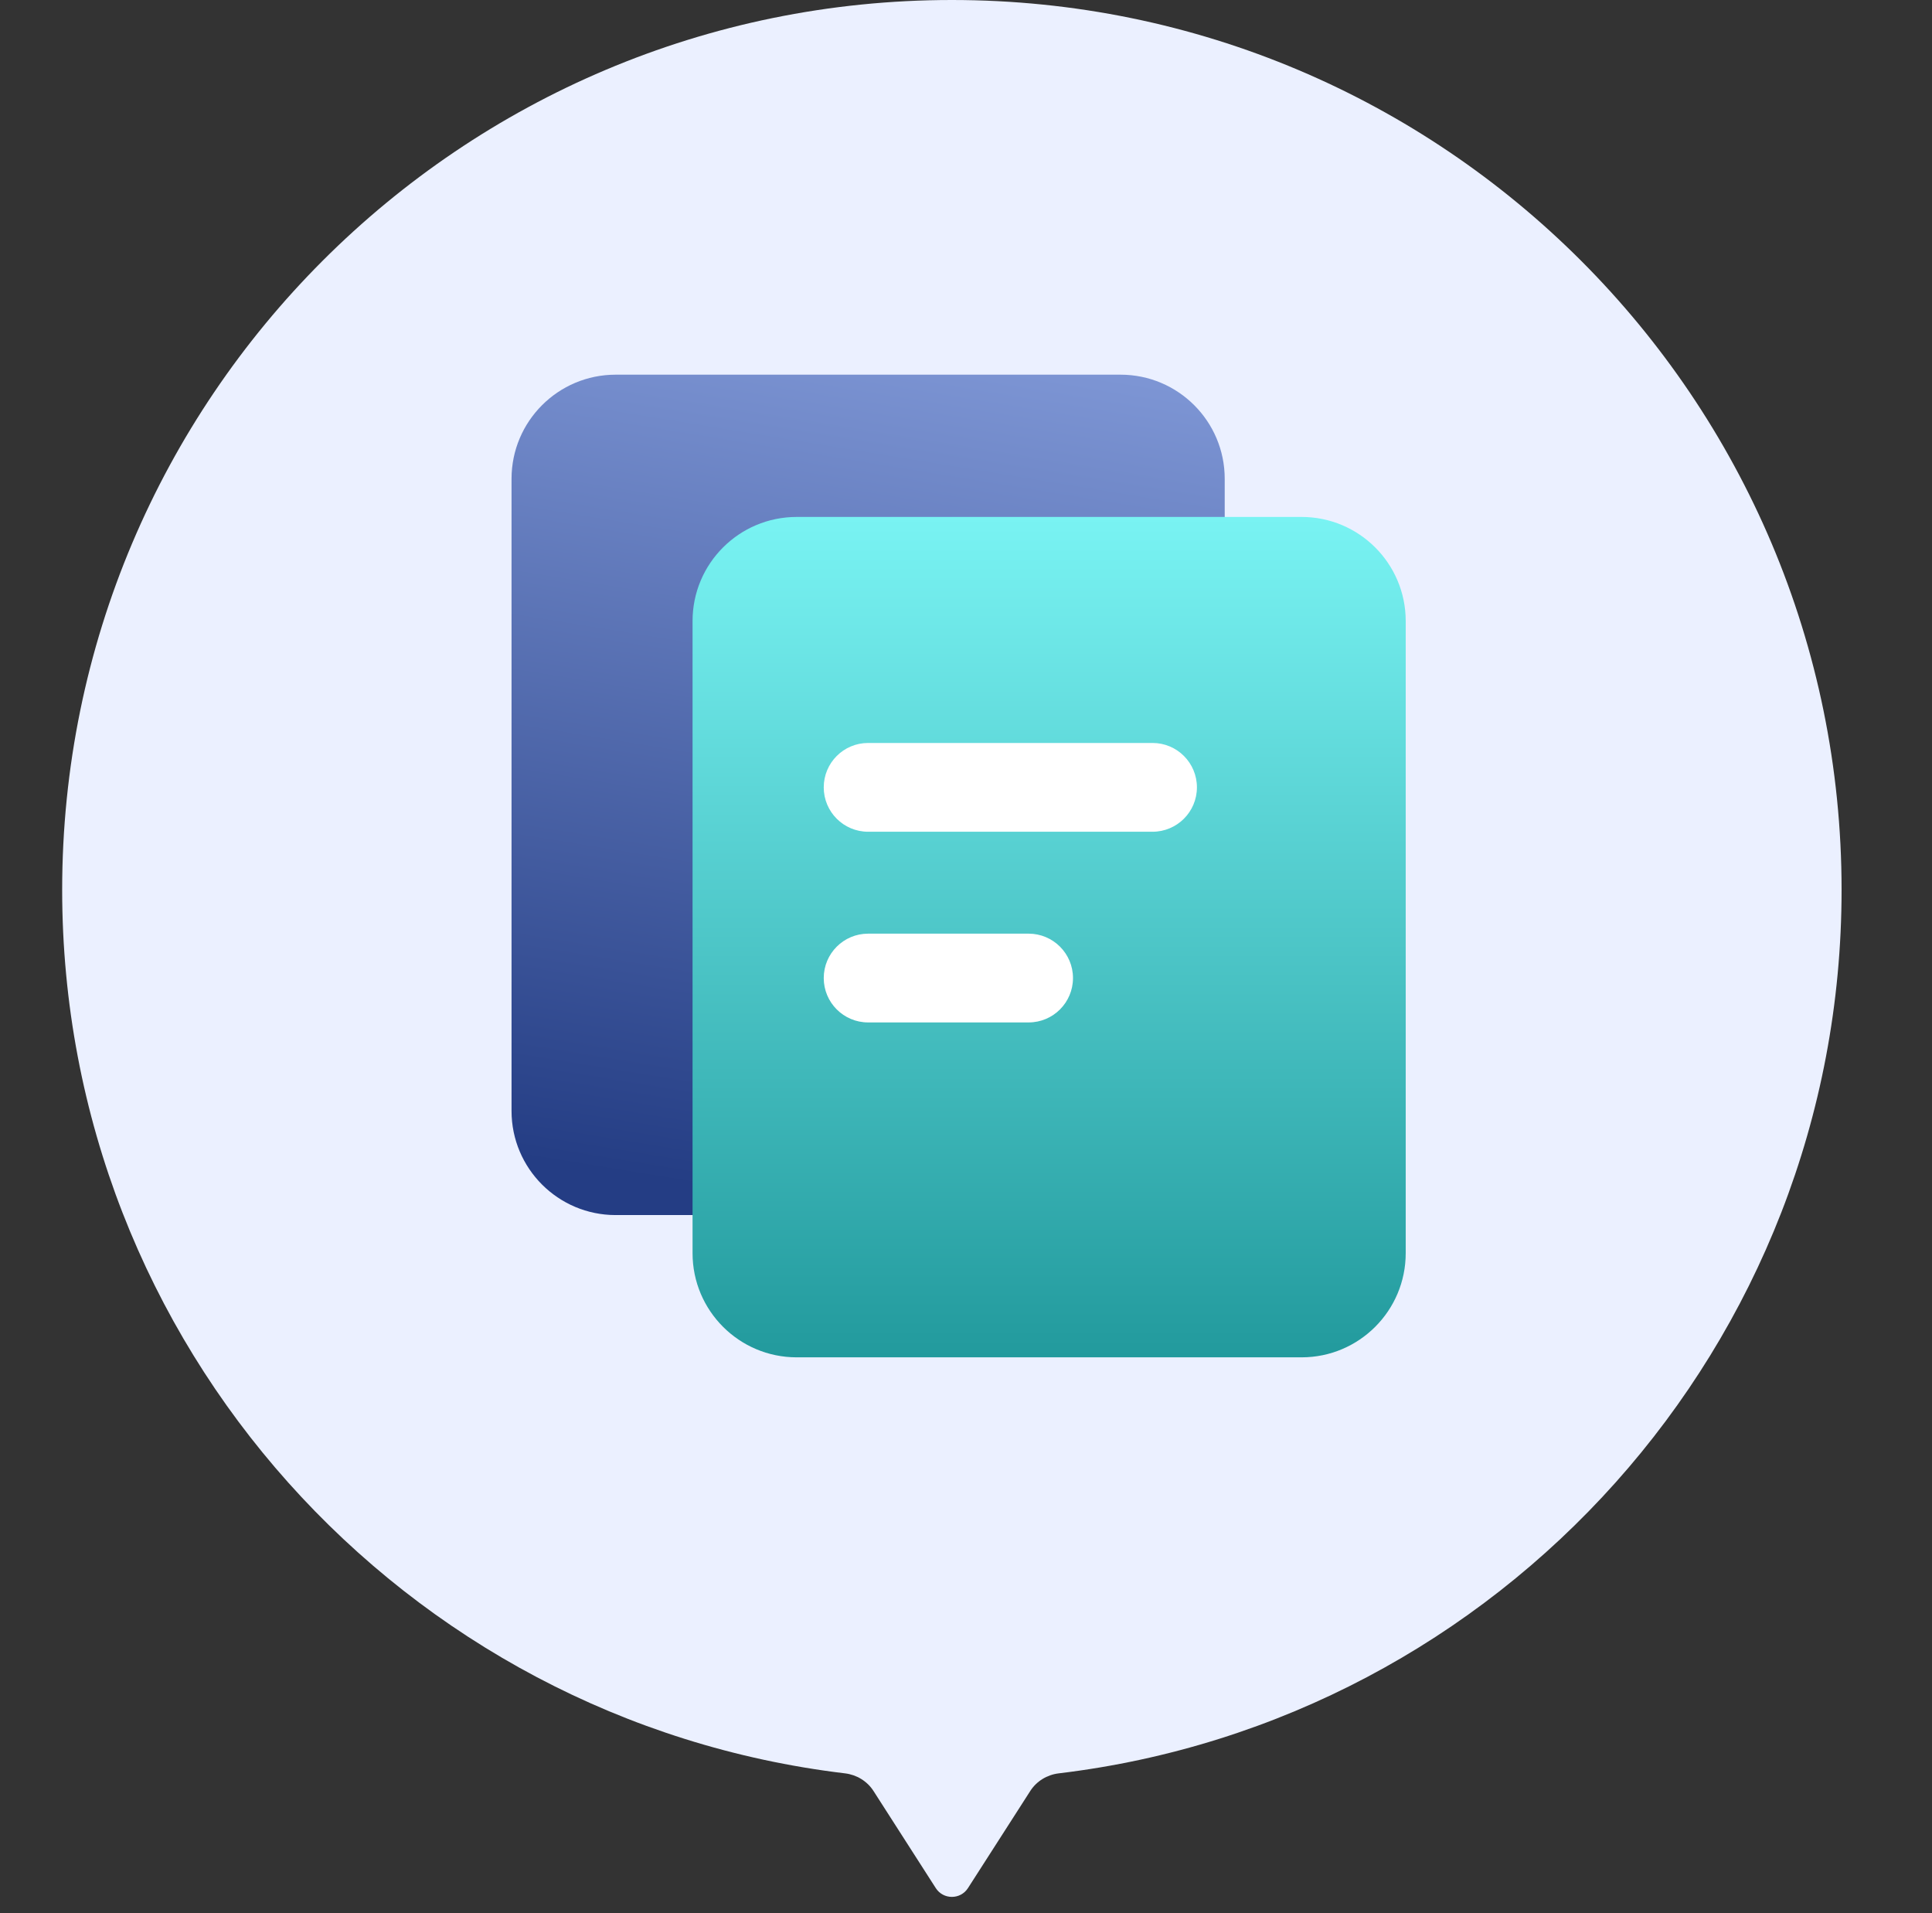
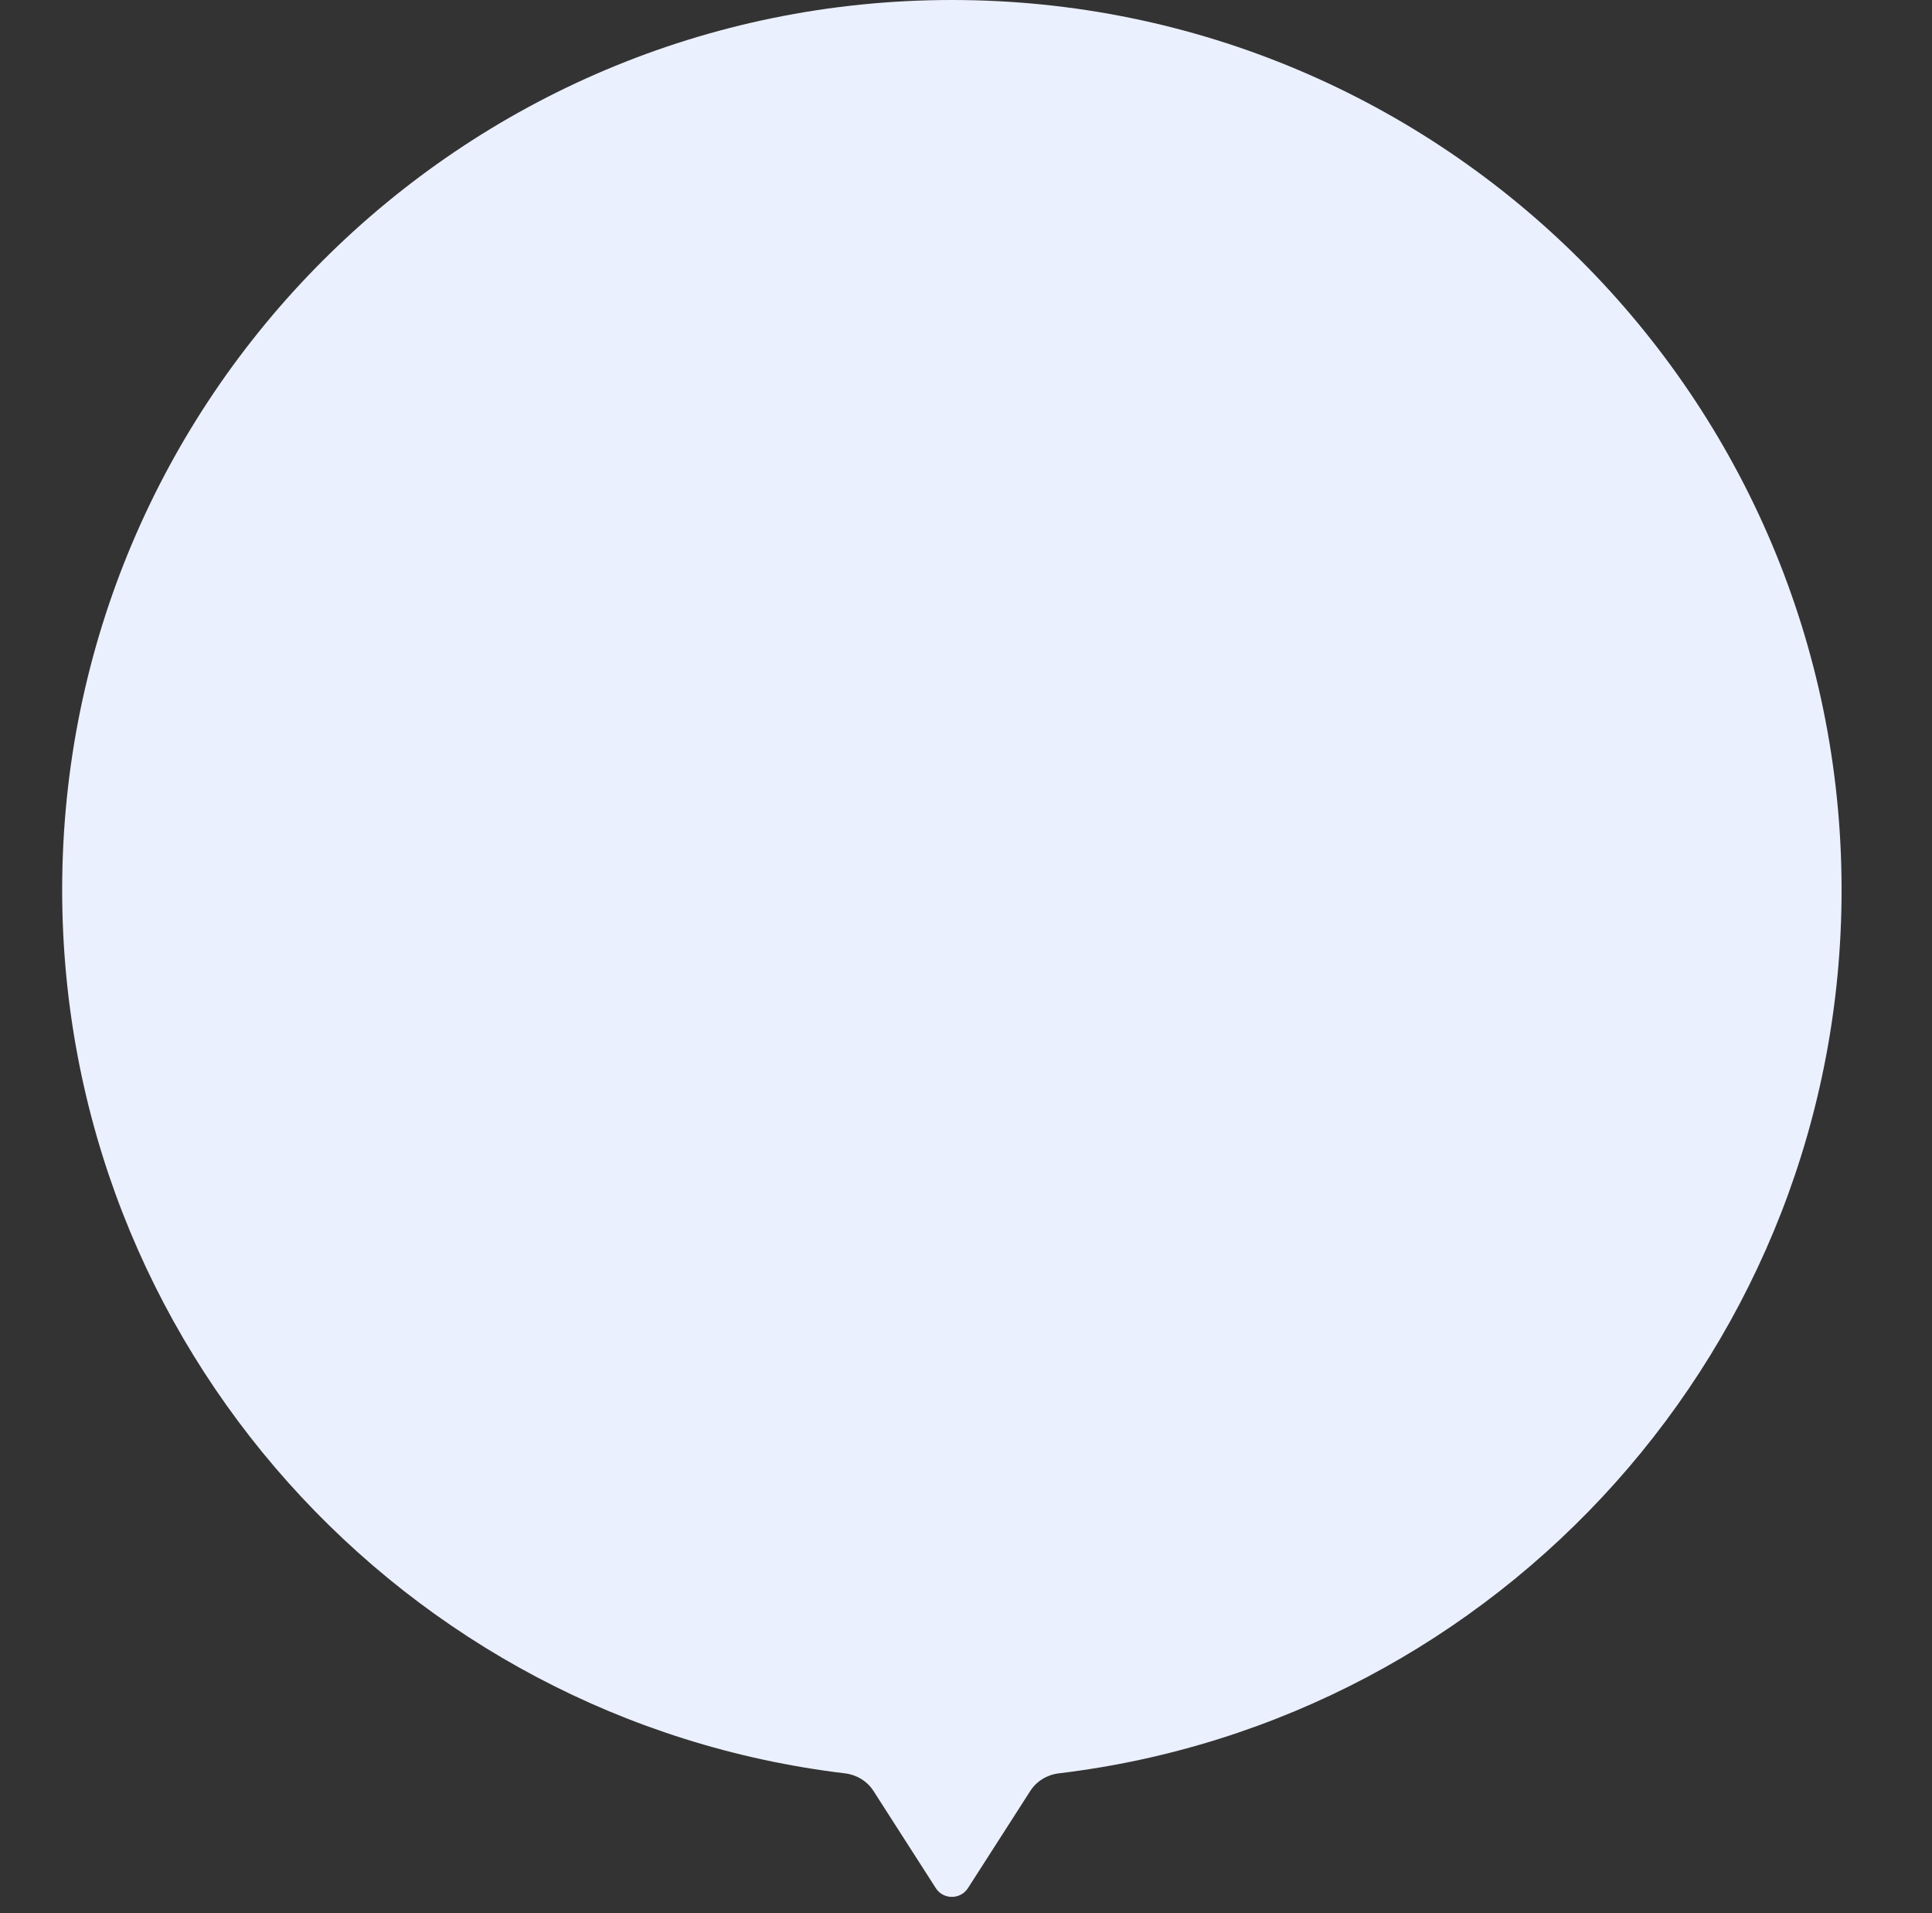
<svg xmlns="http://www.w3.org/2000/svg" width="101" height="100" viewBox="0 0 101 100" fill="none">
  <rect x="0" y="0" width="101" height="100" fill="#333333" stroke="none" />
  <path d="M53.86 93.612C54.19 93.097 54.74 92.764 55.348 92.691C78.402 89.932 96.273 70.309 96.273 46.512C96.273 20.824 75.449 0 49.762 0C24.074 0 3.25 20.824 3.25 46.512C3.25 70.309 21.122 89.932 44.175 92.691C44.783 92.764 45.333 93.097 45.664 93.612L48.92 98.688C49.313 99.301 50.21 99.301 50.603 98.688L53.86 93.612Z" fill="#EBF0FF" />
-   <path d="M58.581 63.51H32.185C29.181 63.51 26.742 61.074 26.742 58.067V25.027C26.742 22.023 29.178 19.584 32.185 19.584H58.581C61.586 19.584 64.025 22.02 64.025 25.027V58.07C64.022 61.074 61.586 63.51 58.581 63.51Z" fill="url(#paint0_linear_6579_18863)" />
-   <path d="M68.044 70.946H41.648C38.644 70.946 36.205 68.51 36.205 65.502V32.46C36.205 29.456 38.641 27.02 41.648 27.02H68.044C71.049 27.02 73.487 29.456 73.487 32.463V65.502C73.487 68.507 71.049 70.946 68.044 70.946Z" fill="url(#paint1_linear_6579_18863)" />
-   <path d="M60.249 43.474H45.383C44.102 43.474 43.063 42.436 43.063 41.154C43.063 39.872 44.102 38.834 45.383 38.834H60.252C61.534 38.834 62.572 39.872 62.572 41.154C62.572 42.436 61.531 43.474 60.249 43.474ZM53.773 53.441H45.383C44.102 53.441 43.063 52.403 43.063 51.121C43.063 49.84 44.102 48.801 45.383 48.801H53.773C55.055 48.801 56.093 49.84 56.093 51.121C56.093 52.403 55.055 53.441 53.773 53.441Z" fill="white" />
  <defs>
    <linearGradient id="paint0_linear_6579_18863" x1="45.416" y1="63.51" x2="53.513" y2="13.764" gradientUnits="userSpaceOnUse">
      <stop stop-color="#243D84" />
      <stop offset="1" stop-color="#879FDD" />
    </linearGradient>
    <linearGradient id="paint1_linear_6579_18863" x1="54.846" y1="27.02" x2="54.846" y2="70.946" gradientUnits="userSpaceOnUse">
      <stop stop-color="#79F3F3" />
      <stop offset="1" stop-color="#229A9D" />
    </linearGradient>
  </defs>
</svg>